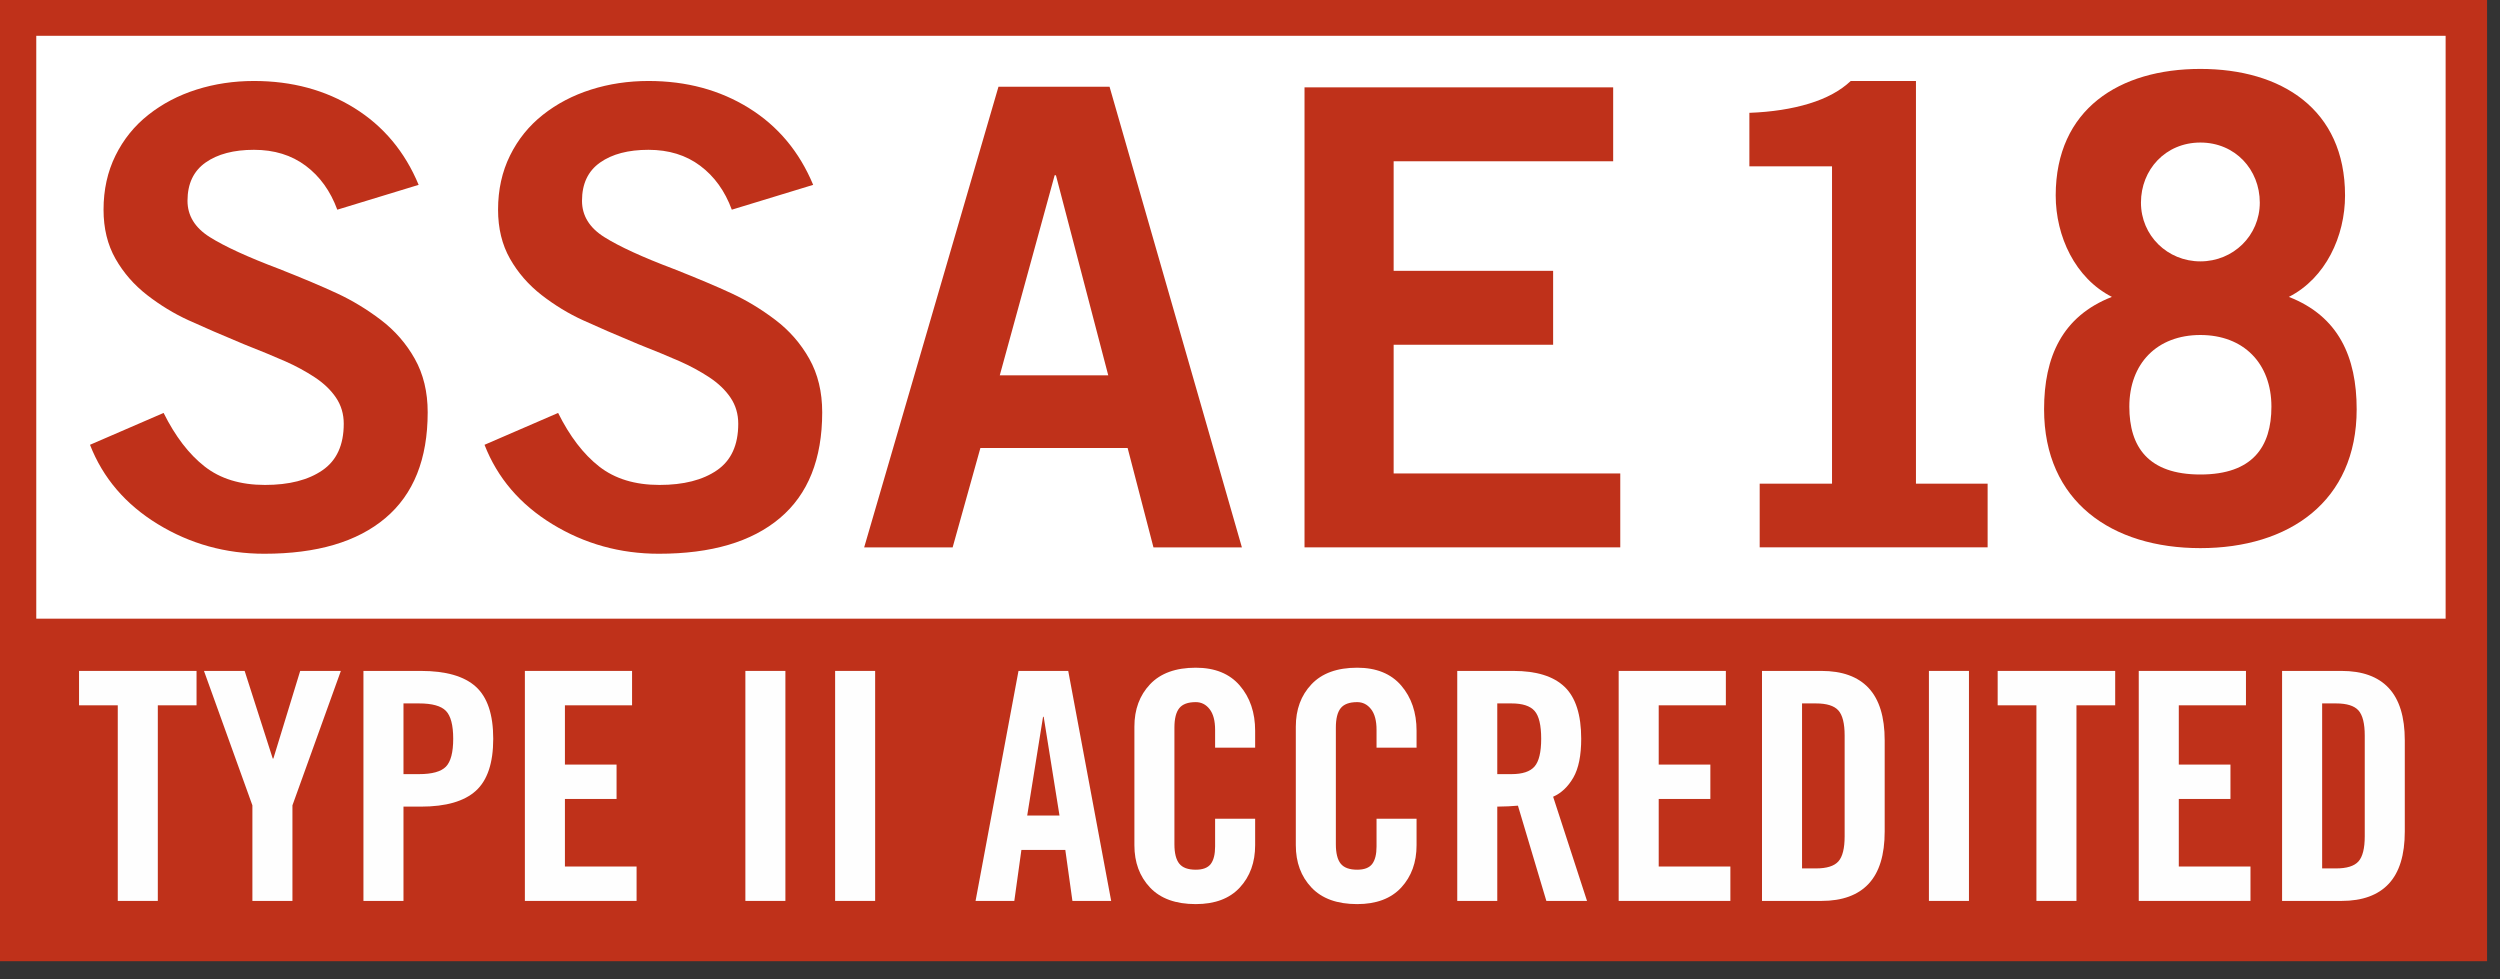
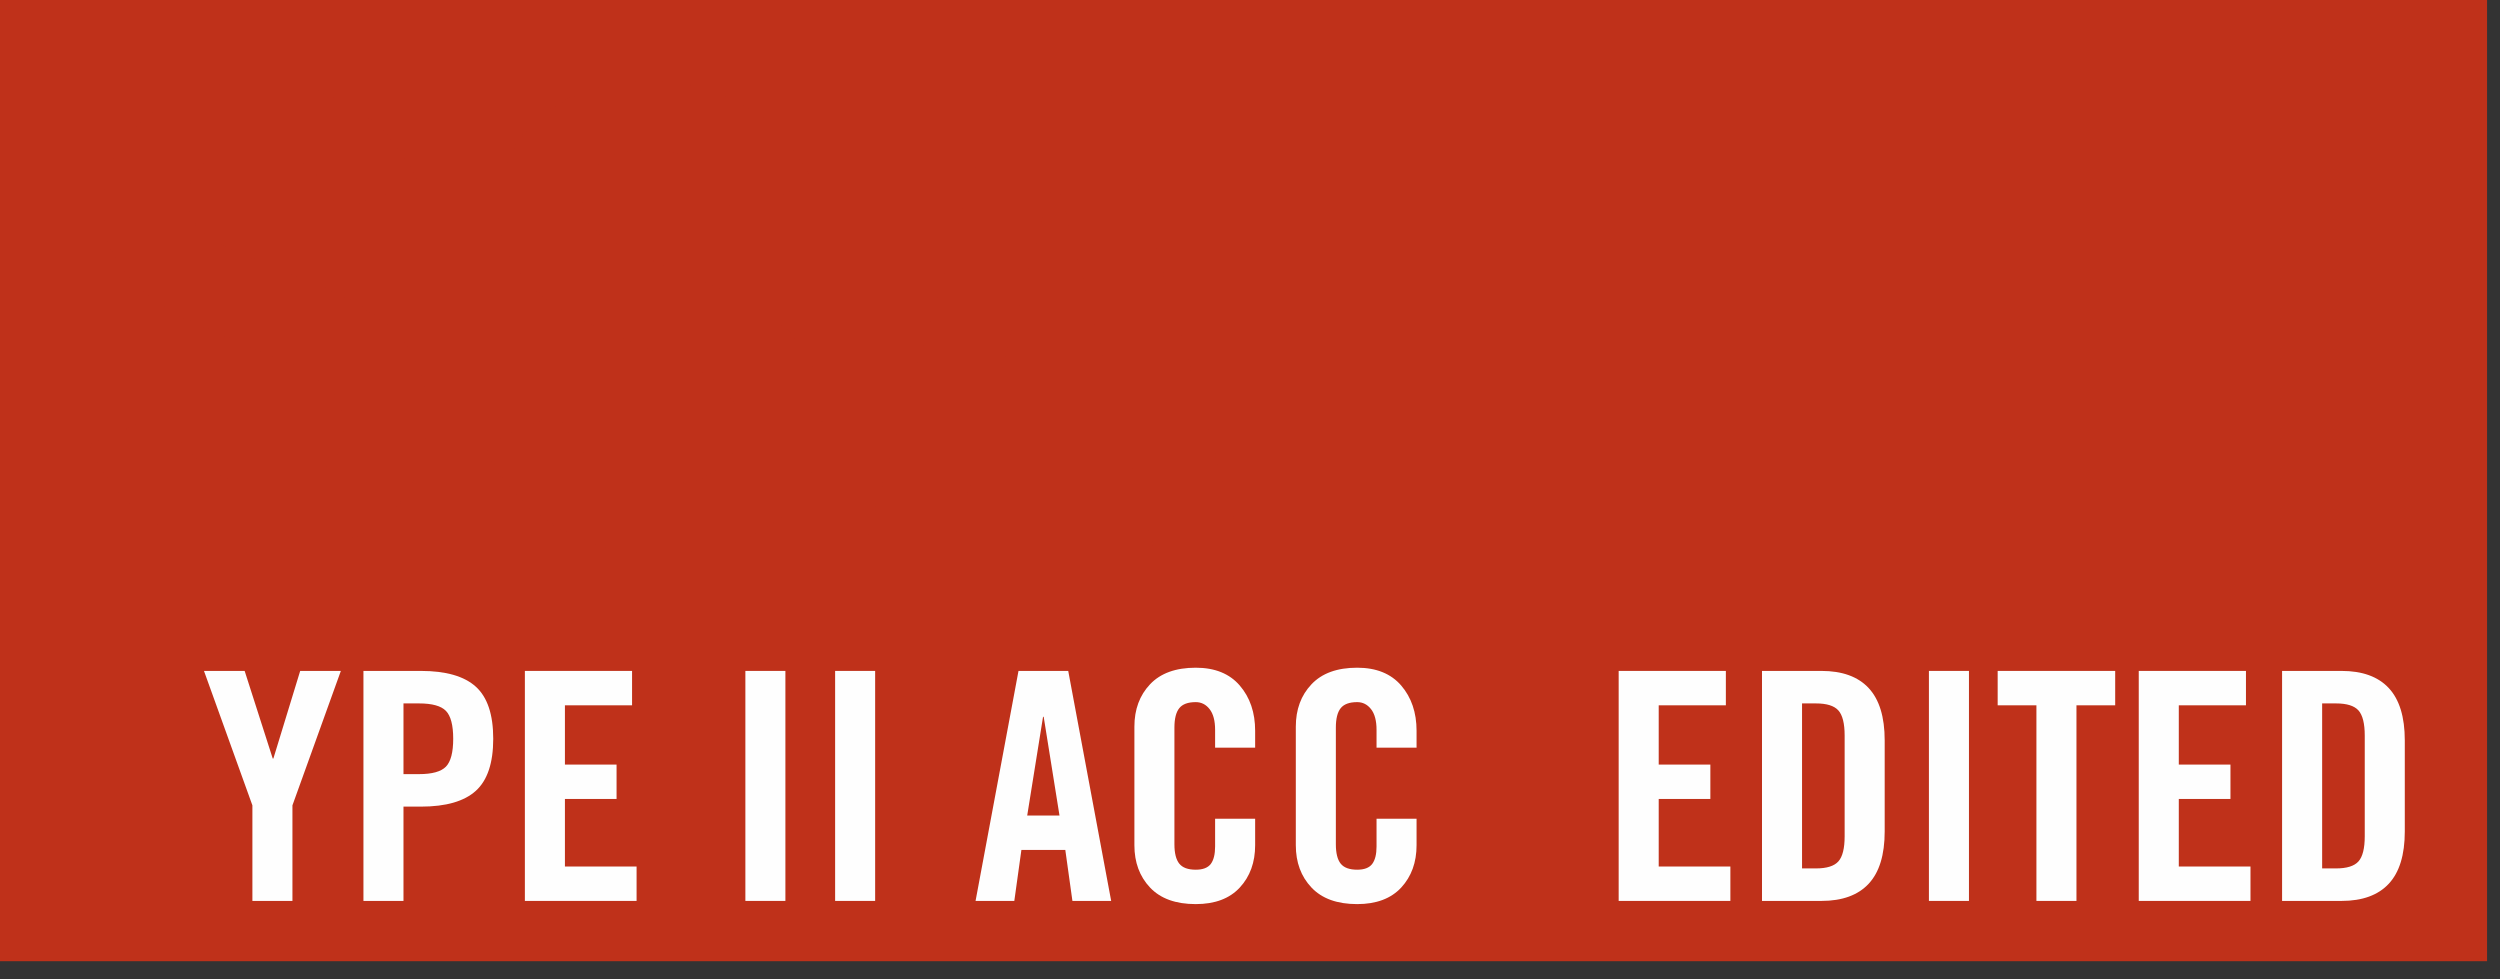
<svg xmlns="http://www.w3.org/2000/svg" width="120px" height="47px" viewBox="0 0 120 47">
  <rect x="0" y="0" width="120" height="47" fill="#333333" stroke="none" />
  <title>ssae_18_logo</title>
  <desc>Created with Sketch.</desc>
  <defs />
  <g id="Landing-Page---Checklist" stroke="none" stroke-width="1" fill="none" fill-rule="evenodd" transform="translate(-472, -1546)">
    <g id="Group-Copy-2" transform="translate(472, 1536)">
      <g id="ssae_18_logo" transform="translate(0, 10)">
        <polygon id="Fill-1" fill="#BF311A" points="0 -2.45413548e-05 0 29.94 0 45.647 0 46.138 119.379 46.138 119.379 -2.45413548e-05" />
        <g id="Group-35" transform="translate(1.244, 1.232)">
-           <path d="M0.497,28.463 L0.497,0.486 L116.146,0.486 L116.146,28.463 L0.497,28.463 Z M83.221,25.041 L94.162,25.041 L94.162,21.984 L90.722,21.984 L90.722,2.655 L87.591,2.655 C87.096,3.124 86.429,3.486 85.593,3.741 C84.756,3.996 83.8,4.144 82.726,4.184 L82.726,6.753 L86.693,6.753 L86.693,21.984 L83.221,21.984 L83.221,25.041 Z M107.784,18.289 C107.784,20.211 106.885,21.544 104.374,21.544 C101.863,21.544 100.964,20.211 100.964,18.289 C100.964,16.212 102.297,14.848 104.374,14.848 C106.451,14.848 107.784,16.212 107.784,18.289 Z M107.226,8.493 C107.226,10.074 105.955,11.314 104.374,11.314 C102.793,11.314 101.522,10.074 101.522,8.493 C101.522,6.912 102.7,5.61 104.374,5.61 C106.048,5.61 107.226,6.912 107.226,8.493 Z M111.876,18.413 C111.876,15.902 111.008,13.949 108.621,13.019 C110.388,12.12 111.318,10.105 111.318,8.152 C111.318,3.998 108.249,2.076 104.374,2.076 C100.499,2.076 97.43,3.998 97.43,8.152 C97.43,10.105 98.36,12.12 100.127,13.019 C97.74,13.949 96.872,15.902 96.872,18.413 C96.872,22.846 100.127,25.078 104.374,25.078 C108.621,25.078 111.876,22.846 111.876,18.413 Z" id="Combined-Shape" fill="#FFFFFF" />
          <path d="M14.946,8.833 C14.616,7.936 14.11,7.233 13.428,6.723 C12.746,6.213 11.919,5.959 10.948,5.959 C9.977,5.959 9.202,6.162 8.623,6.57 C8.045,6.978 7.756,7.59 7.756,8.405 C7.756,9.118 8.112,9.7 8.825,10.148 C9.538,10.597 10.648,11.107 12.157,11.677 C13.293,12.126 14.223,12.518 14.946,12.855 C15.669,13.191 16.367,13.615 17.038,14.124 C17.709,14.634 18.252,15.255 18.665,15.989 C19.078,16.723 19.285,17.58 19.285,18.558 C19.285,20.801 18.608,22.494 17.255,23.635 C15.901,24.778 13.964,25.348 11.444,25.348 C9.584,25.348 7.879,24.873 6.33,23.926 C4.78,22.978 3.695,21.708 3.076,20.118 L6.609,18.589 C7.167,19.71 7.822,20.567 8.577,21.158 C9.331,21.75 10.297,22.045 11.475,22.045 C12.632,22.045 13.551,21.811 14.233,21.341 C14.915,20.873 15.256,20.129 15.256,19.109 C15.256,18.64 15.132,18.222 14.884,17.855 C14.636,17.488 14.295,17.162 13.861,16.876 C13.428,16.591 12.957,16.336 12.451,16.112 C11.945,15.888 11.278,15.613 10.452,15.286 C9.377,14.838 8.494,14.456 7.802,14.139 C7.11,13.823 6.449,13.42 5.819,12.932 C5.188,12.442 4.682,11.861 4.3,11.189 C3.917,10.515 3.726,9.73 3.726,8.833 C3.726,7.875 3.917,7.009 4.3,6.234 C4.682,5.459 5.209,4.806 5.881,4.277 C6.552,3.746 7.322,3.343 8.19,3.068 C9.058,2.793 9.977,2.655 10.948,2.655 C12.766,2.655 14.373,3.088 15.768,3.955 C17.162,4.822 18.19,6.05 18.851,7.641 L14.946,8.833 Z" id="Fill-2" fill="#BF311A" />
          <path d="M33.883,8.833 C33.552,7.936 33.046,7.233 32.364,6.723 C31.683,6.213 30.856,5.959 29.885,5.959 C28.913,5.959 28.138,6.162 27.56,6.57 C26.981,6.978 26.692,7.59 26.692,8.405 C26.692,9.118 27.049,9.7 27.762,10.148 C28.475,10.597 29.585,11.107 31.093,11.677 C32.23,12.126 33.16,12.518 33.883,12.855 C34.606,13.191 35.303,13.615 35.975,14.124 C36.646,14.634 37.189,15.255 37.602,15.989 C38.015,16.723 38.222,17.58 38.222,18.558 C38.222,20.801 37.545,22.494 36.192,23.635 C34.838,24.778 32.901,25.348 30.381,25.348 C28.521,25.348 26.816,24.873 25.267,23.926 C23.717,22.978 22.632,21.708 22.013,20.118 L25.546,18.589 C26.103,19.71 26.759,20.567 27.513,21.158 C28.268,21.75 29.234,22.045 30.412,22.045 C31.568,22.045 32.488,21.811 33.17,21.341 C33.852,20.873 34.192,20.129 34.192,19.109 C34.192,18.64 34.069,18.222 33.821,17.855 C33.573,17.488 33.232,17.162 32.798,16.876 C32.364,16.591 31.894,16.336 31.388,16.112 C30.881,15.888 30.215,15.613 29.389,15.286 C28.314,14.838 27.431,14.456 26.739,14.139 C26.046,13.823 25.385,13.42 24.755,12.932 C24.125,12.442 23.618,11.861 23.237,11.189 C22.854,10.515 22.663,9.73 22.663,8.833 C22.663,7.875 22.854,7.009 23.237,6.234 C23.618,5.459 24.146,4.806 24.817,4.277 C25.488,3.746 26.259,3.343 27.126,3.068 C27.994,2.793 28.913,2.655 29.885,2.655 C31.703,2.655 33.31,3.088 34.705,3.955 C36.099,4.822 37.126,6.05 37.788,7.641 L33.883,8.833 Z" id="Fill-4" fill="#BF311A" />
          <path d="M46.745,16.784 L51.952,16.784 L49.441,7.182 L49.379,7.182 L46.745,16.784 Z M46.683,2.93 L52.014,2.93 L58.367,25.042 L54.122,25.042 L52.882,20.271 L45.815,20.271 L44.483,25.042 L40.236,25.042 L46.683,2.93 Z" id="Fill-6" fill="#BF311A" />
          <polygon id="Fill-8" fill="#BF311A" points="61.373 25.041 61.373 2.961 76.188 2.961 76.188 6.509 65.651 6.509 65.651 11.768 73.306 11.768 73.306 15.316 65.651 15.316 65.651 21.494 76.529 21.494 76.529 25.041" />
-           <polygon id="Fill-14" fill="#FEFEFE" points="4.409 32.623 2.55 32.623 2.55 30.972 8.19 30.972 8.19 32.623 6.331 32.623 6.331 42.012 4.409 42.012" />
          <polygon id="Fill-16" fill="#FEFEFE" points="12.793 42.012 10.871 42.012 10.871 37.425 8.547 30.972 10.499 30.972 11.847 35.177 11.878 35.177 13.165 30.972 15.117 30.972 12.793 37.425" />
          <path d="M18.123,35.926 L18.867,35.926 C19.497,35.926 19.928,35.806 20.161,35.567 C20.393,35.327 20.51,34.881 20.51,34.229 C20.51,33.577 20.393,33.13 20.161,32.891 C19.928,32.651 19.497,32.532 18.867,32.532 L18.123,32.532 L18.123,35.926 Z M16.201,42.012 L16.201,30.972 L18.96,30.972 C20.158,30.972 21.036,31.224 21.594,31.728 C22.152,32.233 22.431,33.066 22.431,34.229 C22.431,35.391 22.152,36.224 21.594,36.729 C21.036,37.233 20.158,37.486 18.96,37.486 L18.123,37.486 L18.123,42.012 L16.201,42.012 Z" id="Fill-18" fill="#FEFEFE" />
          <polygon id="Fill-20" fill="#FEFEFE" points="23.95 42.012 23.95 30.972 29.095 30.972 29.095 32.623 25.872 32.623 25.872 35.468 28.351 35.468 28.351 37.118 25.872 37.118 25.872 40.361 29.312 40.361 29.312 42.012" />
          <polygon id="Fill-22" fill="#FEFEFE" points="34.534 42.012 36.455 42.012 36.455 30.972 34.534 30.972" />
          <polygon id="Fill-24" fill="#FEFEFE" points="38.842 42.012 40.763 42.012 40.763 30.972 38.842 30.972" />
          <path d="M48.062,37.914 L49.612,37.914 L48.853,33.174 L48.822,33.174 L48.062,37.914 Z M47.443,42.012 L45.583,42.012 L47.644,30.972 L50.031,30.972 L52.092,42.012 L50.232,42.012 L49.891,39.566 L47.783,39.566 L47.443,42.012 Z" id="Fill-25" fill="#FEFEFE" />
          <path d="M57.081,34.657 L57.081,33.8 C57.081,33.362 56.993,33.032 56.817,32.807 C56.642,32.582 56.42,32.47 56.151,32.47 C55.779,32.47 55.516,32.567 55.361,32.761 C55.206,32.954 55.128,33.265 55.128,33.693 L55.128,39.291 C55.128,39.718 55.206,40.03 55.361,40.223 C55.516,40.416 55.779,40.514 56.151,40.514 C56.492,40.514 56.732,40.422 56.872,40.239 C57.011,40.055 57.081,39.775 57.081,39.397 L57.081,38.067 L59.003,38.067 L59.003,39.336 C59.003,40.162 58.757,40.84 58.266,41.37 C57.776,41.9 57.071,42.165 56.151,42.165 C55.19,42.165 54.459,41.9 53.958,41.37 C53.457,40.84 53.207,40.162 53.207,39.336 L53.207,33.648 C53.207,32.822 53.457,32.144 53.958,31.614 C54.459,31.084 55.19,30.818 56.151,30.818 C57.071,30.818 57.776,31.104 58.266,31.675 C58.757,32.246 59.003,32.97 59.003,33.846 L59.003,34.657 L57.081,34.657 Z" id="Fill-26" fill="#FEFEFE" />
          <path d="M64.83,34.657 L64.83,33.8 C64.83,33.362 64.742,33.032 64.566,32.807 C64.39,32.582 64.168,32.47 63.9,32.47 C63.528,32.47 63.264,32.567 63.109,32.761 C62.954,32.954 62.877,33.265 62.877,33.693 L62.877,39.291 C62.877,39.718 62.954,40.03 63.109,40.223 C63.264,40.416 63.528,40.514 63.9,40.514 C64.24,40.514 64.481,40.422 64.62,40.239 C64.76,40.055 64.83,39.775 64.83,39.397 L64.83,38.067 L66.751,38.067 L66.751,39.336 C66.751,40.162 66.505,40.84 66.015,41.37 C65.524,41.9 64.819,42.165 63.9,42.165 C62.938,42.165 62.208,41.9 61.707,41.37 C61.205,40.84 60.955,40.162 60.955,39.336 L60.955,33.648 C60.955,32.822 61.205,32.144 61.707,31.614 C62.208,31.084 62.938,30.818 63.9,30.818 C64.819,30.818 65.524,31.104 66.015,31.675 C66.505,32.246 66.751,32.97 66.751,33.846 L66.751,34.657 L64.83,34.657 Z" id="Fill-27" fill="#FEFEFE" />
-           <path d="M70.625,35.926 L71.307,35.926 C71.834,35.926 72.203,35.804 72.415,35.559 C72.627,35.315 72.733,34.87 72.733,34.229 C72.733,33.577 72.627,33.13 72.415,32.891 C72.203,32.651 71.834,32.532 71.307,32.532 L70.625,32.532 L70.625,35.926 Z M70.625,42.012 L68.704,42.012 L68.704,30.972 L71.4,30.972 C72.506,30.972 73.324,31.227 73.856,31.736 C74.388,32.246 74.654,33.077 74.654,34.229 C74.654,35.034 74.528,35.656 74.275,36.094 C74.021,36.533 73.698,36.839 73.306,37.011 L74.933,42.012 L72.981,42.012 L71.617,37.44 C71.503,37.45 71.351,37.461 71.16,37.471 C70.969,37.481 70.79,37.486 70.625,37.486 L70.625,42.012 Z" id="Fill-28" fill="#FEFEFE" />
          <polygon id="Fill-29" fill="#FEFEFE" points="76.452 42.012 76.452 30.972 81.597 30.972 81.597 32.623 78.374 32.623 78.374 35.468 80.853 35.468 80.853 37.118 78.374 37.118 78.374 40.361 81.814 40.361 81.814 42.012" />
          <path d="M85.254,40.452 L85.921,40.452 C86.437,40.452 86.796,40.341 86.997,40.116 C87.199,39.892 87.299,39.489 87.299,38.908 L87.299,34.076 C87.299,33.495 87.199,33.093 86.997,32.868 C86.796,32.643 86.437,32.532 85.921,32.532 L85.254,32.532 L85.254,40.452 Z M83.332,30.972 L86.183,30.972 C87.185,30.972 87.943,31.247 88.454,31.797 C88.965,32.348 89.221,33.184 89.221,34.305 L89.221,38.678 C89.221,39.8 88.965,40.636 88.454,41.186 C87.943,41.736 87.185,42.012 86.183,42.012 L83.332,42.012 L83.332,30.972 Z" id="Fill-30" fill="#FEFEFE" />
          <polygon id="Fill-31" fill="#FEFEFE" points="91.344 42.012 93.266 42.012 93.266 30.972 91.344 30.972" />
          <polygon id="Fill-32" fill="#FEFEFE" points="96.504 32.623 94.644 32.623 94.644 30.972 100.285 30.972 100.285 32.623 98.426 32.623 98.426 42.012 96.504 42.012" />
          <polygon id="Fill-33" fill="#FEFEFE" points="101.416 42.012 101.416 30.972 106.562 30.972 106.562 32.623 103.338 32.623 103.338 35.468 105.818 35.468 105.818 37.118 103.338 37.118 103.338 40.361 106.779 40.361 106.779 42.012" />
          <path d="M110.219,40.452 L110.885,40.452 C111.401,40.452 111.76,40.341 111.962,40.116 C112.163,39.892 112.264,39.489 112.264,38.908 L112.264,34.076 C112.264,33.495 112.163,33.093 111.962,32.868 C111.76,32.643 111.401,32.532 110.885,32.532 L110.219,32.532 L110.219,40.452 Z M108.296,30.972 L111.148,30.972 C112.15,30.972 112.908,31.247 113.419,31.797 C113.93,32.348 114.186,33.184 114.186,34.305 L114.186,38.678 C114.186,39.8 113.93,40.636 113.419,41.186 C112.908,41.736 112.15,42.012 111.148,42.012 L108.296,42.012 L108.296,30.972 Z" id="Fill-34" fill="#FEFEFE" />
        </g>
      </g>
    </g>
  </g>
</svg>